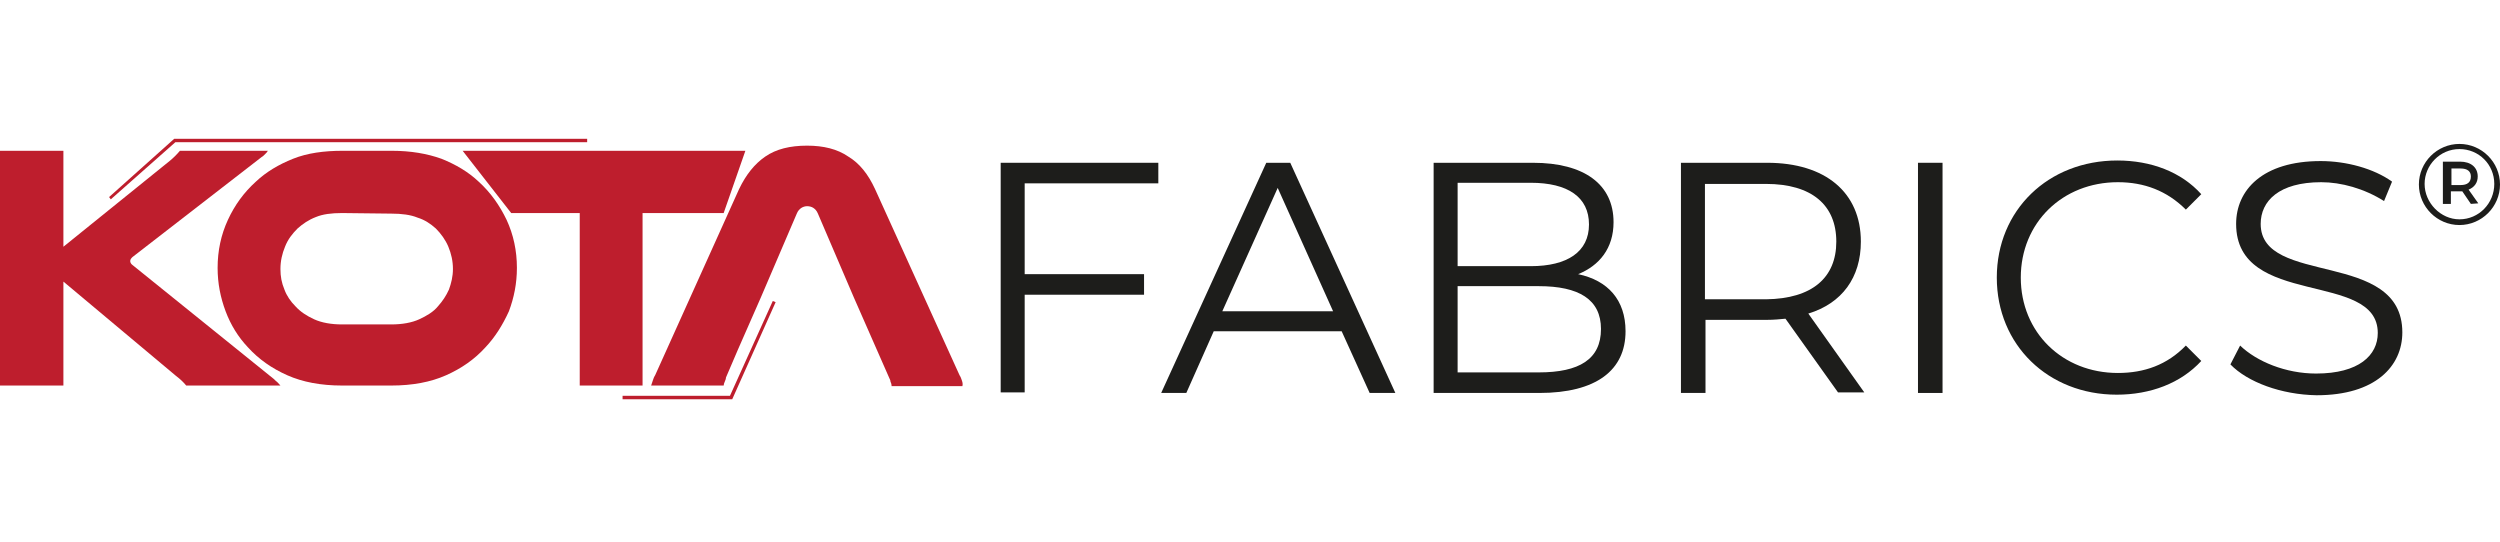
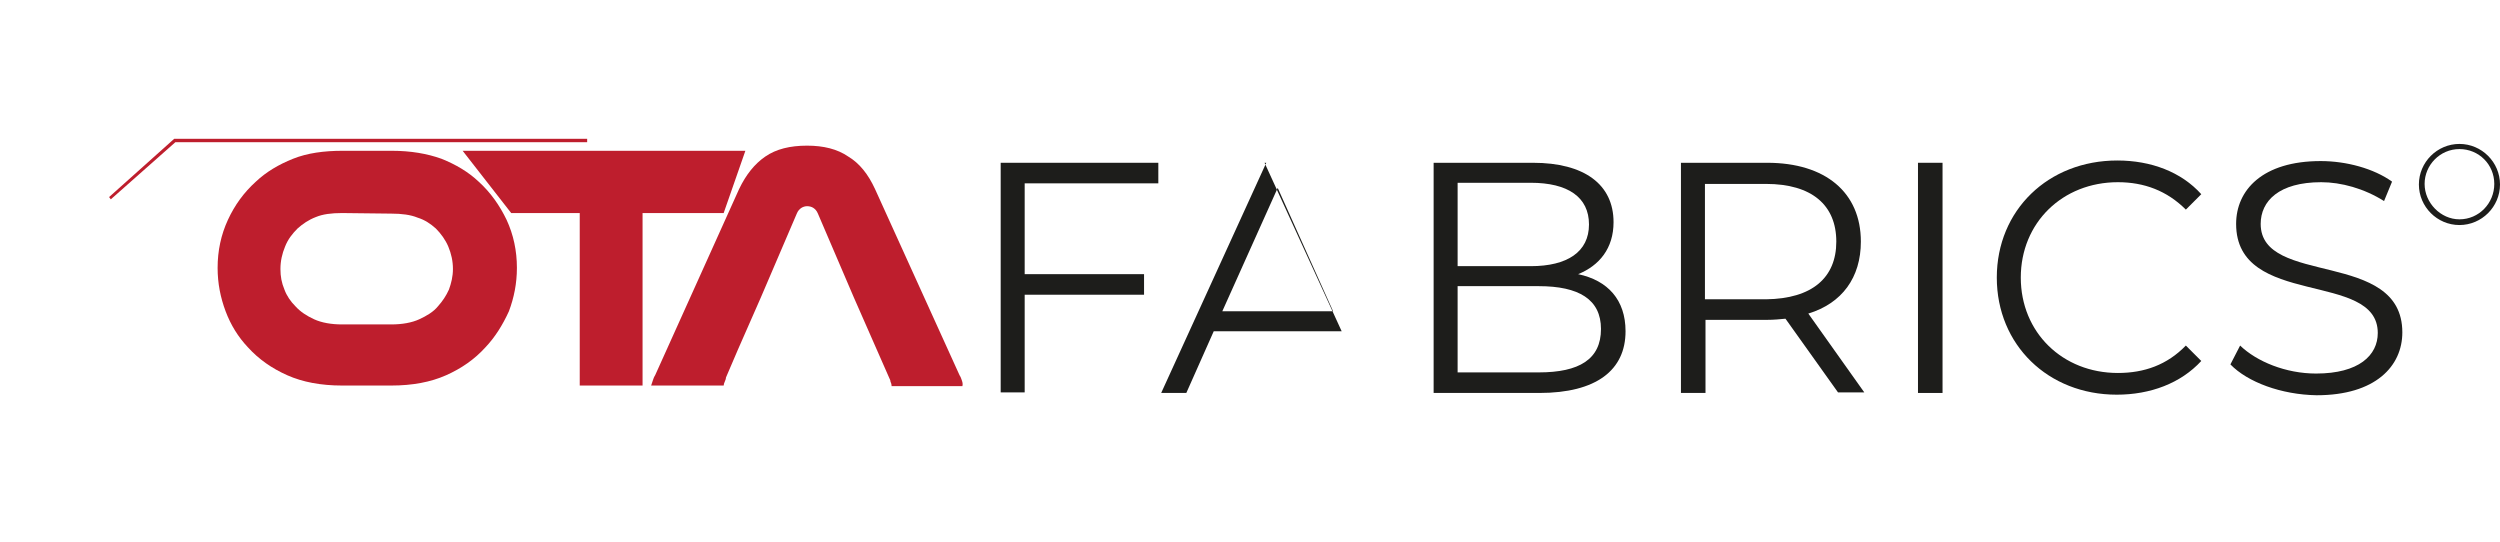
<svg xmlns="http://www.w3.org/2000/svg" version="1.1" id="katman_1" x="0px" y="0px" viewBox="0 0 437.7 94.9" style="enable-background:new 0 0 437.7 94.9;" xml:space="preserve">
  <style type="text/css">
	.st0{fill:#1D1D1B;}
	.st1{fill:#BE1E2D;}
</style>
  <g>
-     <path class="st0" d="M432.6,35.7l-1.5-2.2c-0.1,0-0.2,0-0.3,0h-1.7v2.2h-1.4v-7.4h3c1.9,0,3.1,1,3.1,2.6c0,1.1-0.6,1.9-1.6,2.3   l1.7,2.4L432.6,35.7L432.6,35.7z M430.8,29.5h-1.6v2.9h1.6c1.2,0,1.8-0.5,1.8-1.5C432.6,30,432,29.5,430.8,29.5" />
    <path class="st0" d="M430.6,39.4c-3.9,0-7.1-3.2-7.1-7.1s3.2-7.1,7.1-7.1s7.1,3.2,7.1,7.1S434.5,39.4,430.6,39.4 M430.6,26.1   c-3.4,0-6.1,2.8-6.1,6.1s2.8,6.2,6.1,6.2c3.4,0,6.1-2.8,6.1-6.2S434,26.1,430.6,26.1" />
-     <path class="st1" d="M11.1,26.4v16.8l18.7-15.1c0.6-0.5,1.2-1.1,1.7-1.7h15.4c-0.1,0.2-0.3,0.4-0.5,0.6s-0.4,0.4-0.6,0.5L23.2,45   c-0.2,0.2-0.4,0.4-0.4,0.7c0,0.2,0.1,0.5,0.4,0.7L47.5,66c0.3,0.2,0.6,0.5,0.8,0.7c0.3,0.2,0.5,0.5,0.8,0.8H32.6   c-0.4-0.5-1-1.1-1.8-1.7L11.1,49.3v18.2H0V26.4H11.1z" />
    <path class="st1" d="M59.9,67.5c-3.7,0-6.9-0.6-9.6-1.8c-2.7-1.2-5-2.8-6.9-4.9c-1.7-1.8-3-3.9-3.9-6.3c-0.9-2.4-1.4-4.9-1.4-7.6   c0-3,0.6-5.8,1.8-8.4s2.8-4.8,4.9-6.7c1.8-1.7,4-3,6.5-4s5.4-1.4,8.7-1.4h8.6c3.3,0,6.2,0.5,8.7,1.4c2.5,1,4.7,2.3,6.5,4   c2.1,1.9,3.7,4.2,4.9,6.7c1.2,2.6,1.8,5.4,1.8,8.4c0,2.7-0.5,5.2-1.4,7.6C88,56.9,86.7,59,85,60.8c-1.9,2.1-4.2,3.7-6.9,4.9   c-2.7,1.2-5.9,1.8-9.6,1.8H59.9z M59.9,37.3c-1.9,0-3.4,0.2-4.6,0.7c-1.3,0.5-2.3,1.2-3.2,2c-0.9,0.9-1.7,1.9-2.2,3.2   c-0.5,1.2-0.8,2.5-0.8,3.9c0,1.3,0.2,2.4,0.7,3.6c0.4,1.1,1.1,2.1,1.9,2.9c0.9,1,2,1.7,3.3,2.3s3,0.9,4.9,0.9h8.6   c1.9,0,3.6-0.3,4.9-0.9c1.3-0.6,2.5-1.3,3.3-2.3c0.8-0.9,1.4-1.8,1.9-2.9c0.4-1.1,0.7-2.3,0.7-3.6c0-1.4-0.3-2.7-0.8-3.9   s-1.3-2.3-2.2-3.2c-0.9-0.8-1.9-1.5-3.2-1.9c-1.2-0.5-2.8-0.7-4.6-0.7L59.9,37.3L59.9,37.3z" />
    <polygon class="st1" points="130.5,26.4 126.7,37.3 112.5,37.3 112.5,67.5 101.5,67.5 101.5,37.3 89.5,37.3 81,26.4  " />
    <path class="st1" d="M168.4,66.6c-0.1-0.3-0.2-0.6-0.4-0.9l-14.8-32.6c-1.2-2.6-2.7-4.5-4.7-5.7c-1.9-1.3-4.3-1.9-7.2-1.9   c-3,0-5.4,0.6-7.3,1.9c-1.9,1.3-3.4,3.2-4.6,5.7l-14.7,32.6c-0.2,0.3-0.3,0.6-0.4,0.9s-0.2,0.6-0.3,0.9h12.7c0-0.2,0.1-0.5,0.2-0.7   s0.2-0.5,0.2-0.7l2.1-4.9l4-9.1l6.3-14.7c0.2-0.5,0.5-0.8,0.8-1s0.7-0.3,1-0.3c0.4,0,0.8,0.1,1.1,0.3s0.6,0.5,0.8,1l6.3,14.7l4,9.1   l2.2,5c0.1,0.2,0.2,0.4,0.2,0.6c0.1,0.2,0.2,0.5,0.2,0.8h12.4C168.6,67.2,168.5,66.9,168.4,66.6" />
-     <polygon class="st1" points="128.2,69.9 109,69.9 109,69.3 127.8,69.3 135.3,52.7 135.8,52.9  " />
    <polygon class="st1" points="19.4,34.9 19.1,34.5 30.5,24.3 102.8,24.3 102.8,24.9 30.7,24.9  " />
    <polygon class="st0" points="179.4,32.1 179.4,48 200.3,48 200.3,51.6 179.4,51.6 179.4,68.7 175.2,68.7 175.2,28.5 202.8,28.5    202.8,32.1  " />
-     <path class="st0" d="M234.9,58h-22.4l-4.8,10.8h-4.4l18.4-40.3h4.2l18.4,40.3h-4.5L234.9,58z M233.4,54.5l-9.7-21.6L214,54.5H233.4   z" />
+     <path class="st0" d="M234.9,58h-22.4l-4.8,10.8h-4.4l18.4-40.3h4.2h-4.5L234.9,58z M233.4,54.5l-9.7-21.6L214,54.5H233.4   z" />
    <path class="st0" d="M284.6,58c0,6.8-5.1,10.8-15.1,10.8H251V28.5h17.4c9,0,14.1,3.8,14.1,10.4c0,4.6-2.5,7.6-6.2,9.1   C281.5,49.1,284.6,52.5,284.6,58 M255.2,32v14.6H268c6.4,0,10.2-2.5,10.2-7.3S274.5,32,268,32H255.2z M280.3,57.6   c0-5.2-3.9-7.5-10.9-7.5h-14.2v15.1h14.2C276.5,65.2,280.3,62.9,280.3,57.6" />
    <path class="st0" d="M321.8,68.7l-9.2-12.9c-1,0.1-2.1,0.2-3.2,0.2h-10.8v12.8h-4.3V28.5h15.1c10.2,0,16.4,5.2,16.4,13.8   c0,6.3-3.3,10.8-9.2,12.6l9.8,13.8C326.4,68.7,321.8,68.7,321.8,68.7z M321.5,42.3c0-6.4-4.3-10.1-12.3-10.1h-10.7v20.2h10.7   C317.3,52.3,321.5,48.6,321.5,42.3" />
    <rect x="335.8" y="28.5" class="st0" width="4.3" height="40.3" />
    <path class="st0" d="M349.6,48.6c0-11.8,9-20.5,21.1-20.5c5.9,0,11.2,2,14.7,5.9l-2.7,2.7c-3.3-3.3-7.3-4.8-11.9-4.8   c-9.7,0-17,7.1-17,16.7s7.3,16.7,17,16.7c4.6,0,8.6-1.4,11.9-4.8l2.7,2.7c-3.6,3.9-8.9,5.9-14.8,5.9   C358.6,69.1,349.6,60.4,349.6,48.6" />
    <path class="st0" d="M390.5,63.8l1.7-3.3c2.9,2.8,8,4.9,13.3,4.9c7.5,0,10.8-3.2,10.8-7.1c0-11-24.8-4.3-24.8-19.1   c0-5.9,4.6-11,14.8-11c4.5,0,9.3,1.3,12.5,3.6l-1.4,3.4c-3.5-2.2-7.5-3.3-11-3.3c-7.4,0-10.6,3.3-10.6,7.3c0,11,24.8,4.4,24.8,19   c0,5.9-4.7,11-15,11C399.4,69.1,393.5,66.9,390.5,63.8" />
  </g>
</svg>